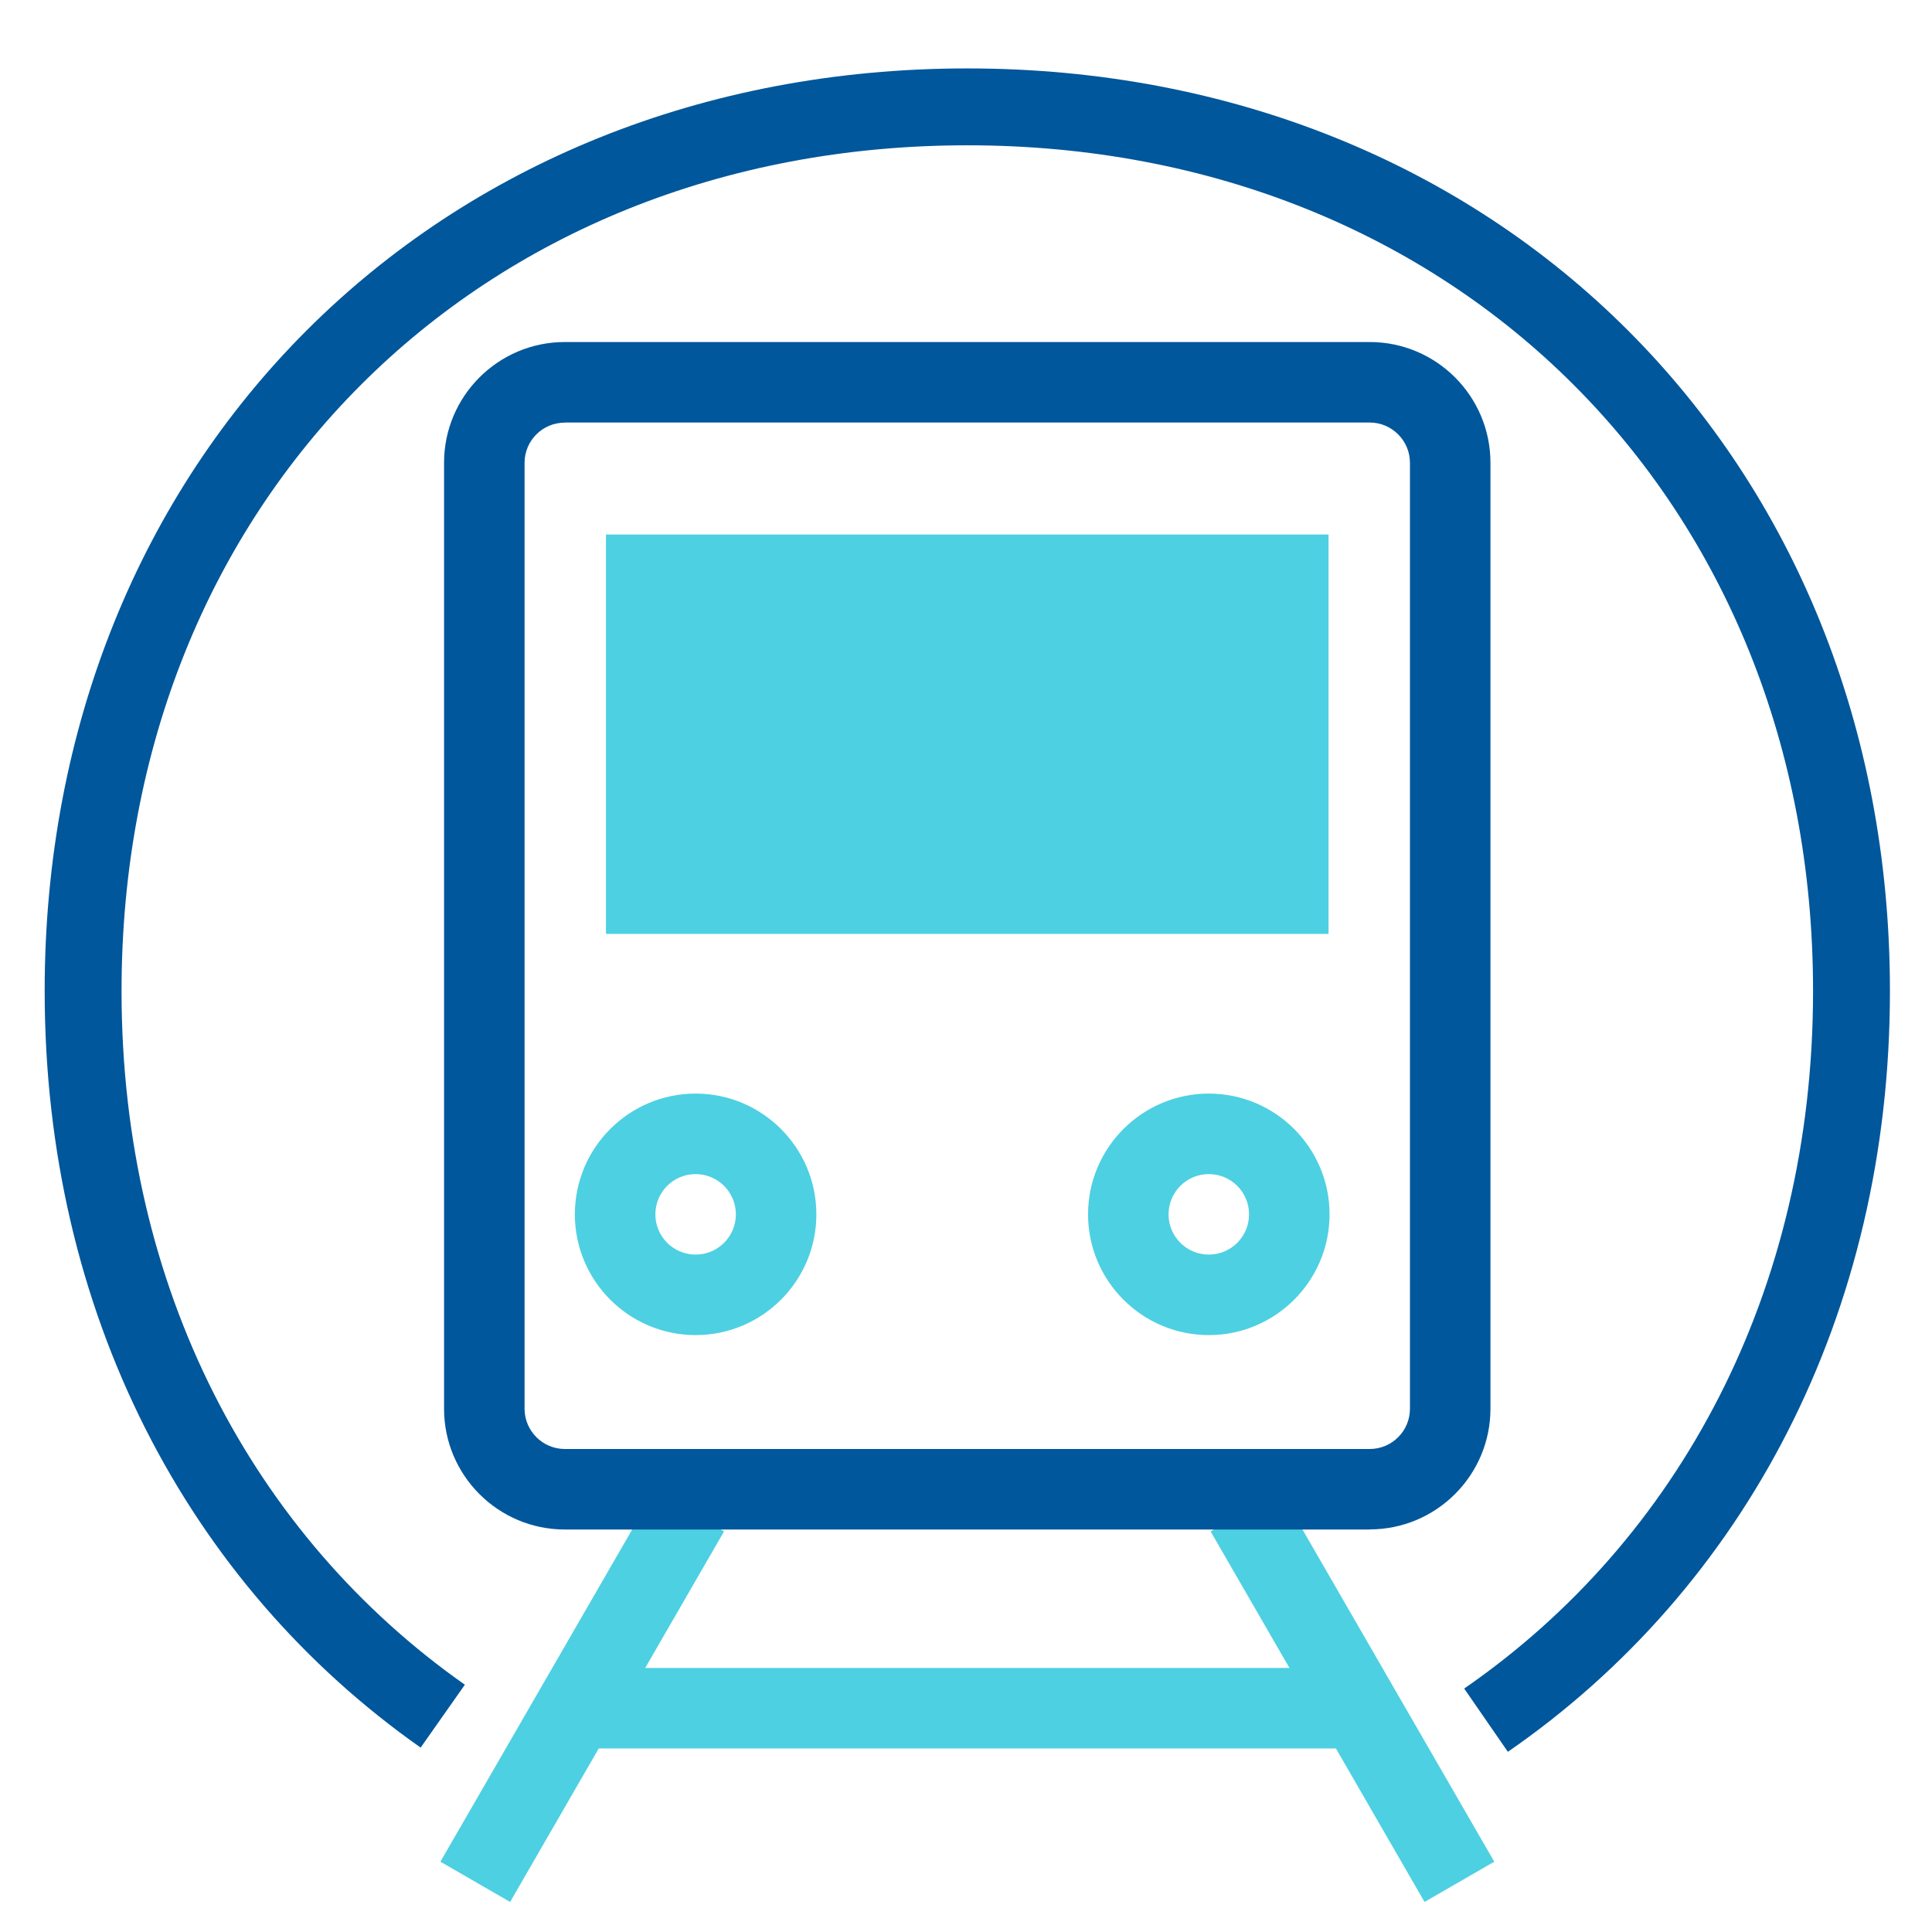
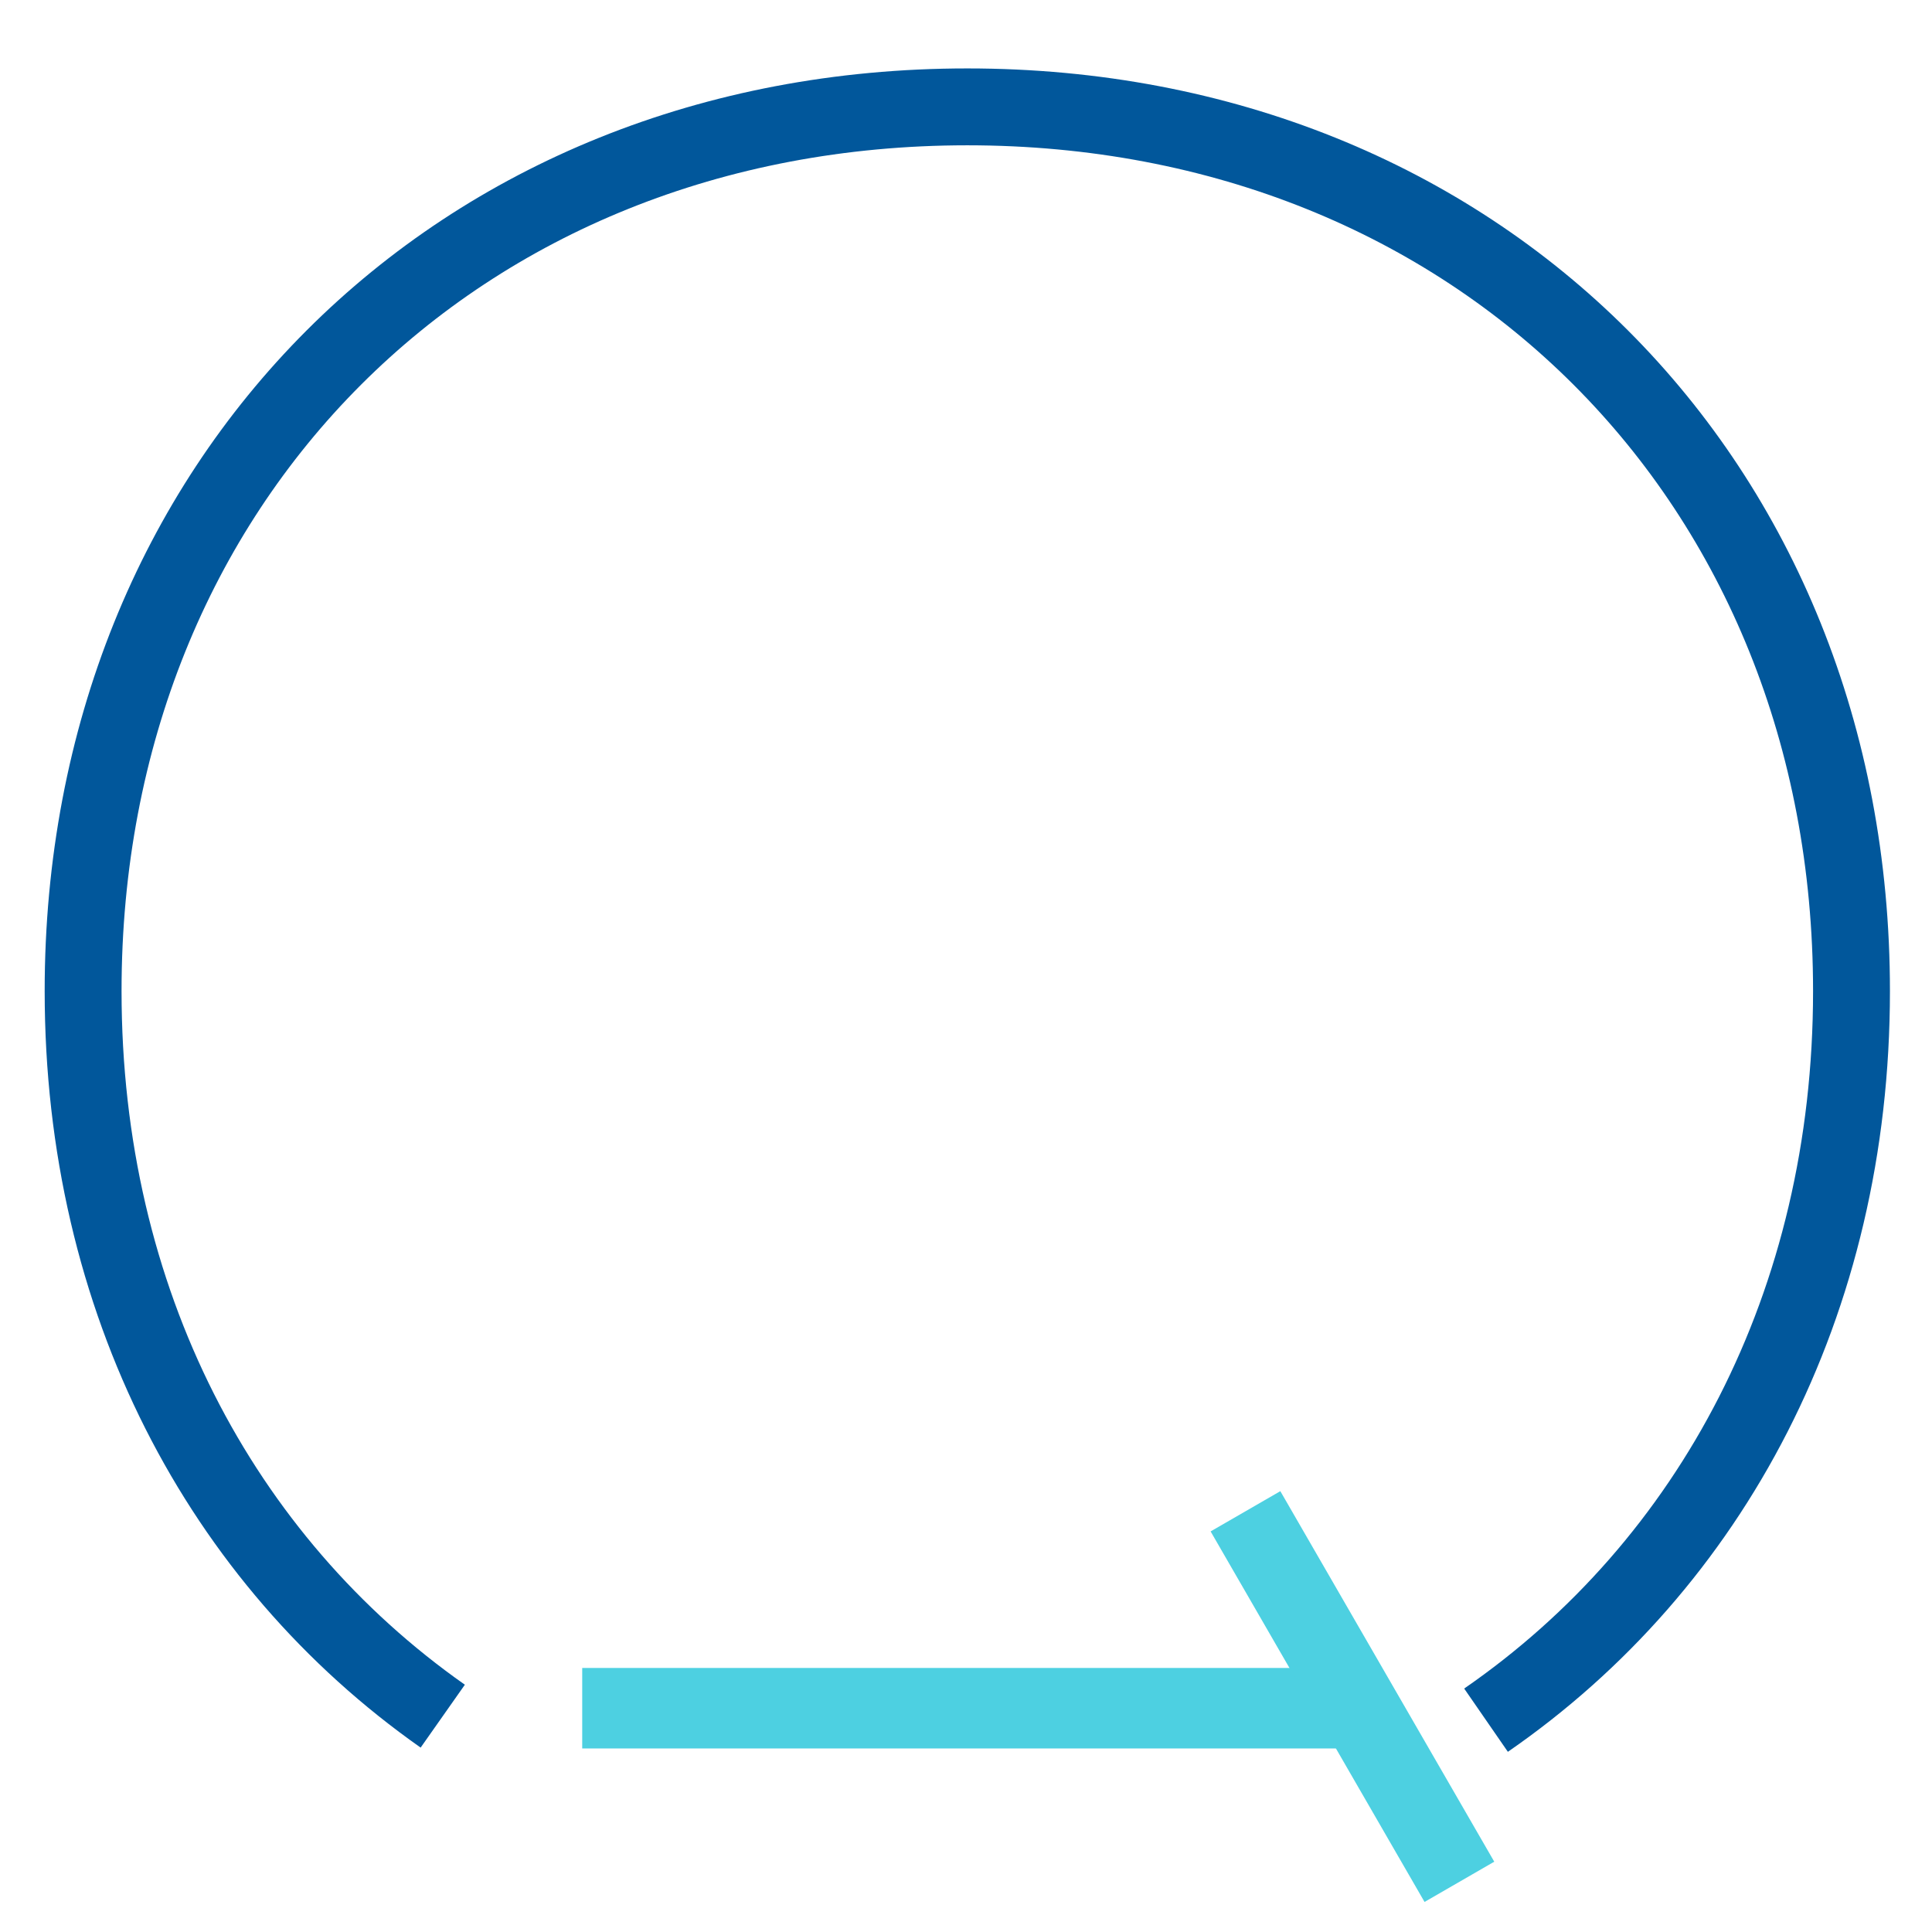
<svg xmlns="http://www.w3.org/2000/svg" id="Ikony" viewBox="0 0 192 192">
  <defs>
    <style>.cls-4{fill:#4dd0e1}</style>
  </defs>
-   <path fill="none" d="M.13-.5h192v192H.13z" />
-   <path class="cls-4" d="M60.22 53.12h71.81v39.69H60.22z" />
-   <path d="M69.13 132.68c-6.62 0-12-5.38-12-12s5.38-12 12-12 12 5.38 12 12-5.38 12-12 12m0-16c-2.21 0-4 1.79-4 4s1.79 4 4 4 4-1.79 4-4-1.79-4-4-4m51 16c-6.62 0-12-5.38-12-12s5.38-12 12-12 12 5.38 12 12-5.38 12-12 12m0-16c-2.21 0-4 1.79-4 4s1.79 4 4 4 4-1.79 4-4-1.79-4-4-4" fill="#4dd0e1" fill-rule="evenodd" />
  <path class="cls-4" d="M57.86 165.76h79.37v8H57.86z" />
-   <path class="cls-4" transform="rotate(-60 57.862 168.6)" d="M36.6 164.6h42.52v8H36.6z" />
  <path class="cls-4" transform="rotate(-30 134.405 168.594)" d="M130.4 147.34h8v42.52h-8z" />
-   <path d="M136.12 152H56.13c-6.62 0-12-5.38-12-12V45.99c0-6.62 5.38-12 12-12h79.99c6.62 0 12 5.38 12 12v94c0 6.62-5.38 12-12 12zM56.13 42c-2.21 0-4 1.79-4 4v94c0 2.2 1.8 4 4 4h79.99c2.21 0 4-1.79 4-4V45.99c0-2.2-1.8-4-4-4H56.13z" fill="#01579b" />
  <path d="M44 170.55C21.93 155.03 8.26 129.26 8.26 98.5c-.01-50.72 37.15-87.88 87.87-87.88S184 47.78 184 98.49c0 31.03-13.91 56.98-36.32 72.46" fill="none" stroke="#01579b" stroke-miterlimit="10" stroke-width="7.64" />
</svg>